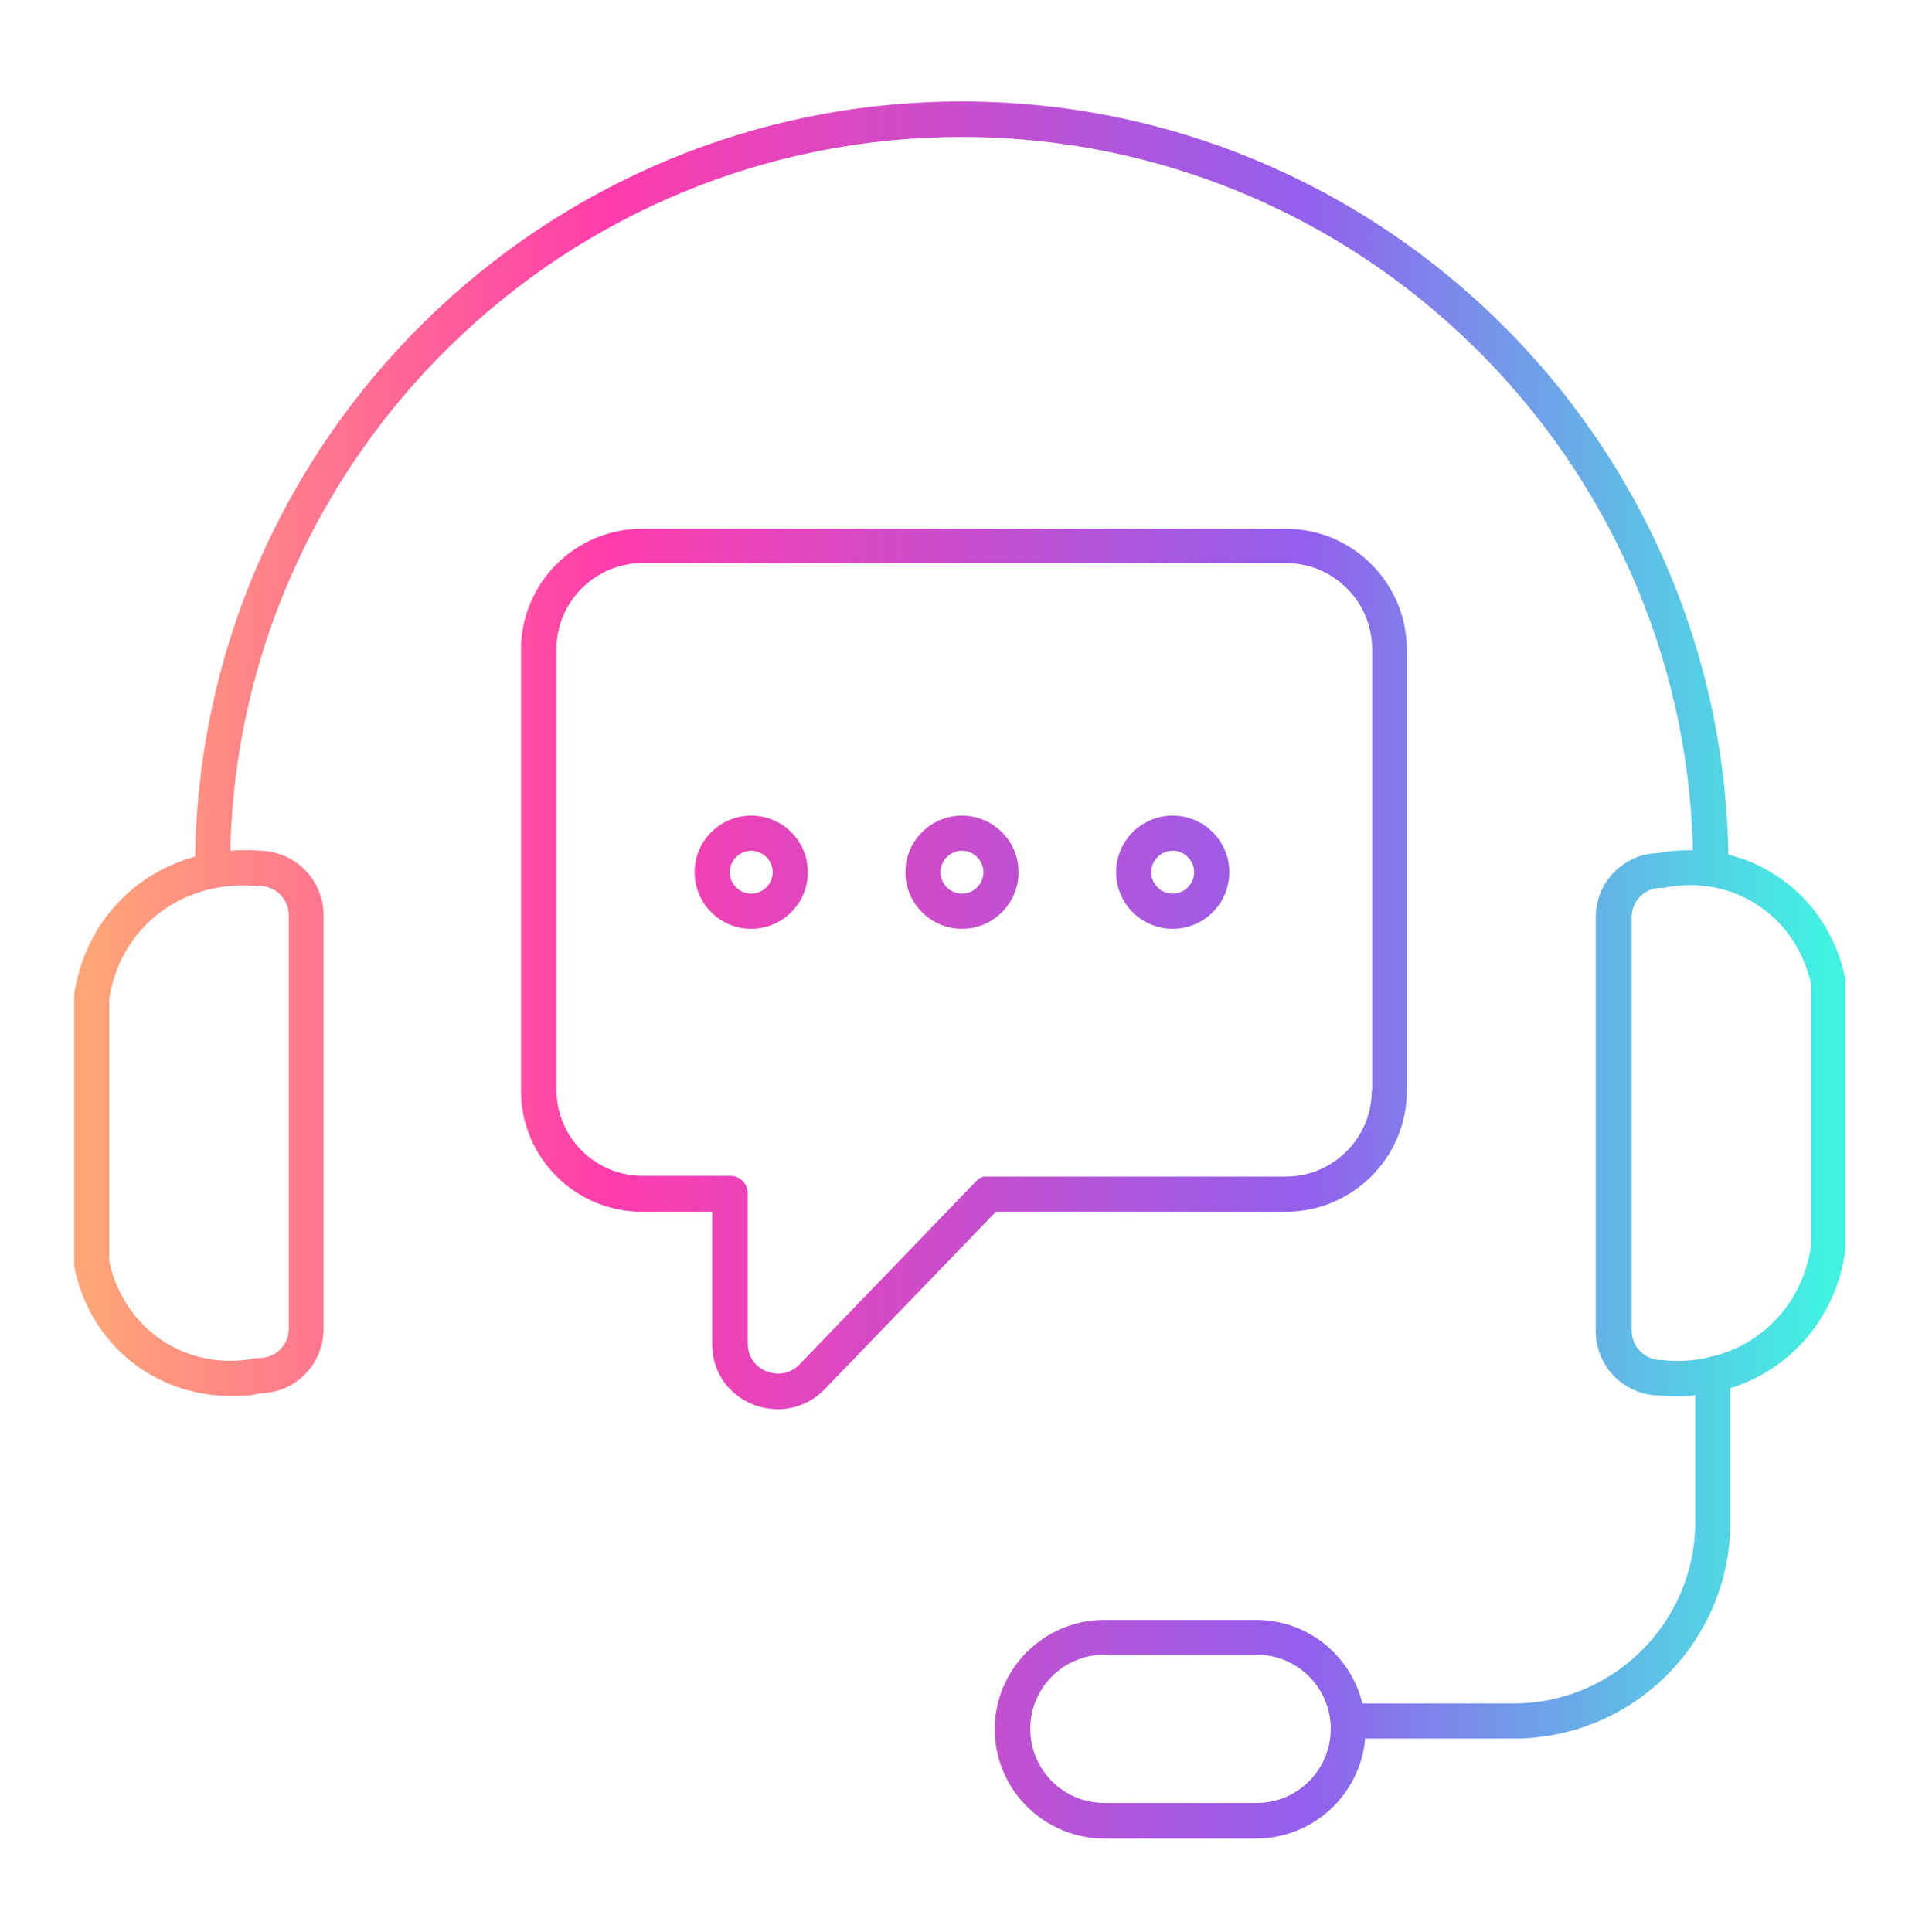
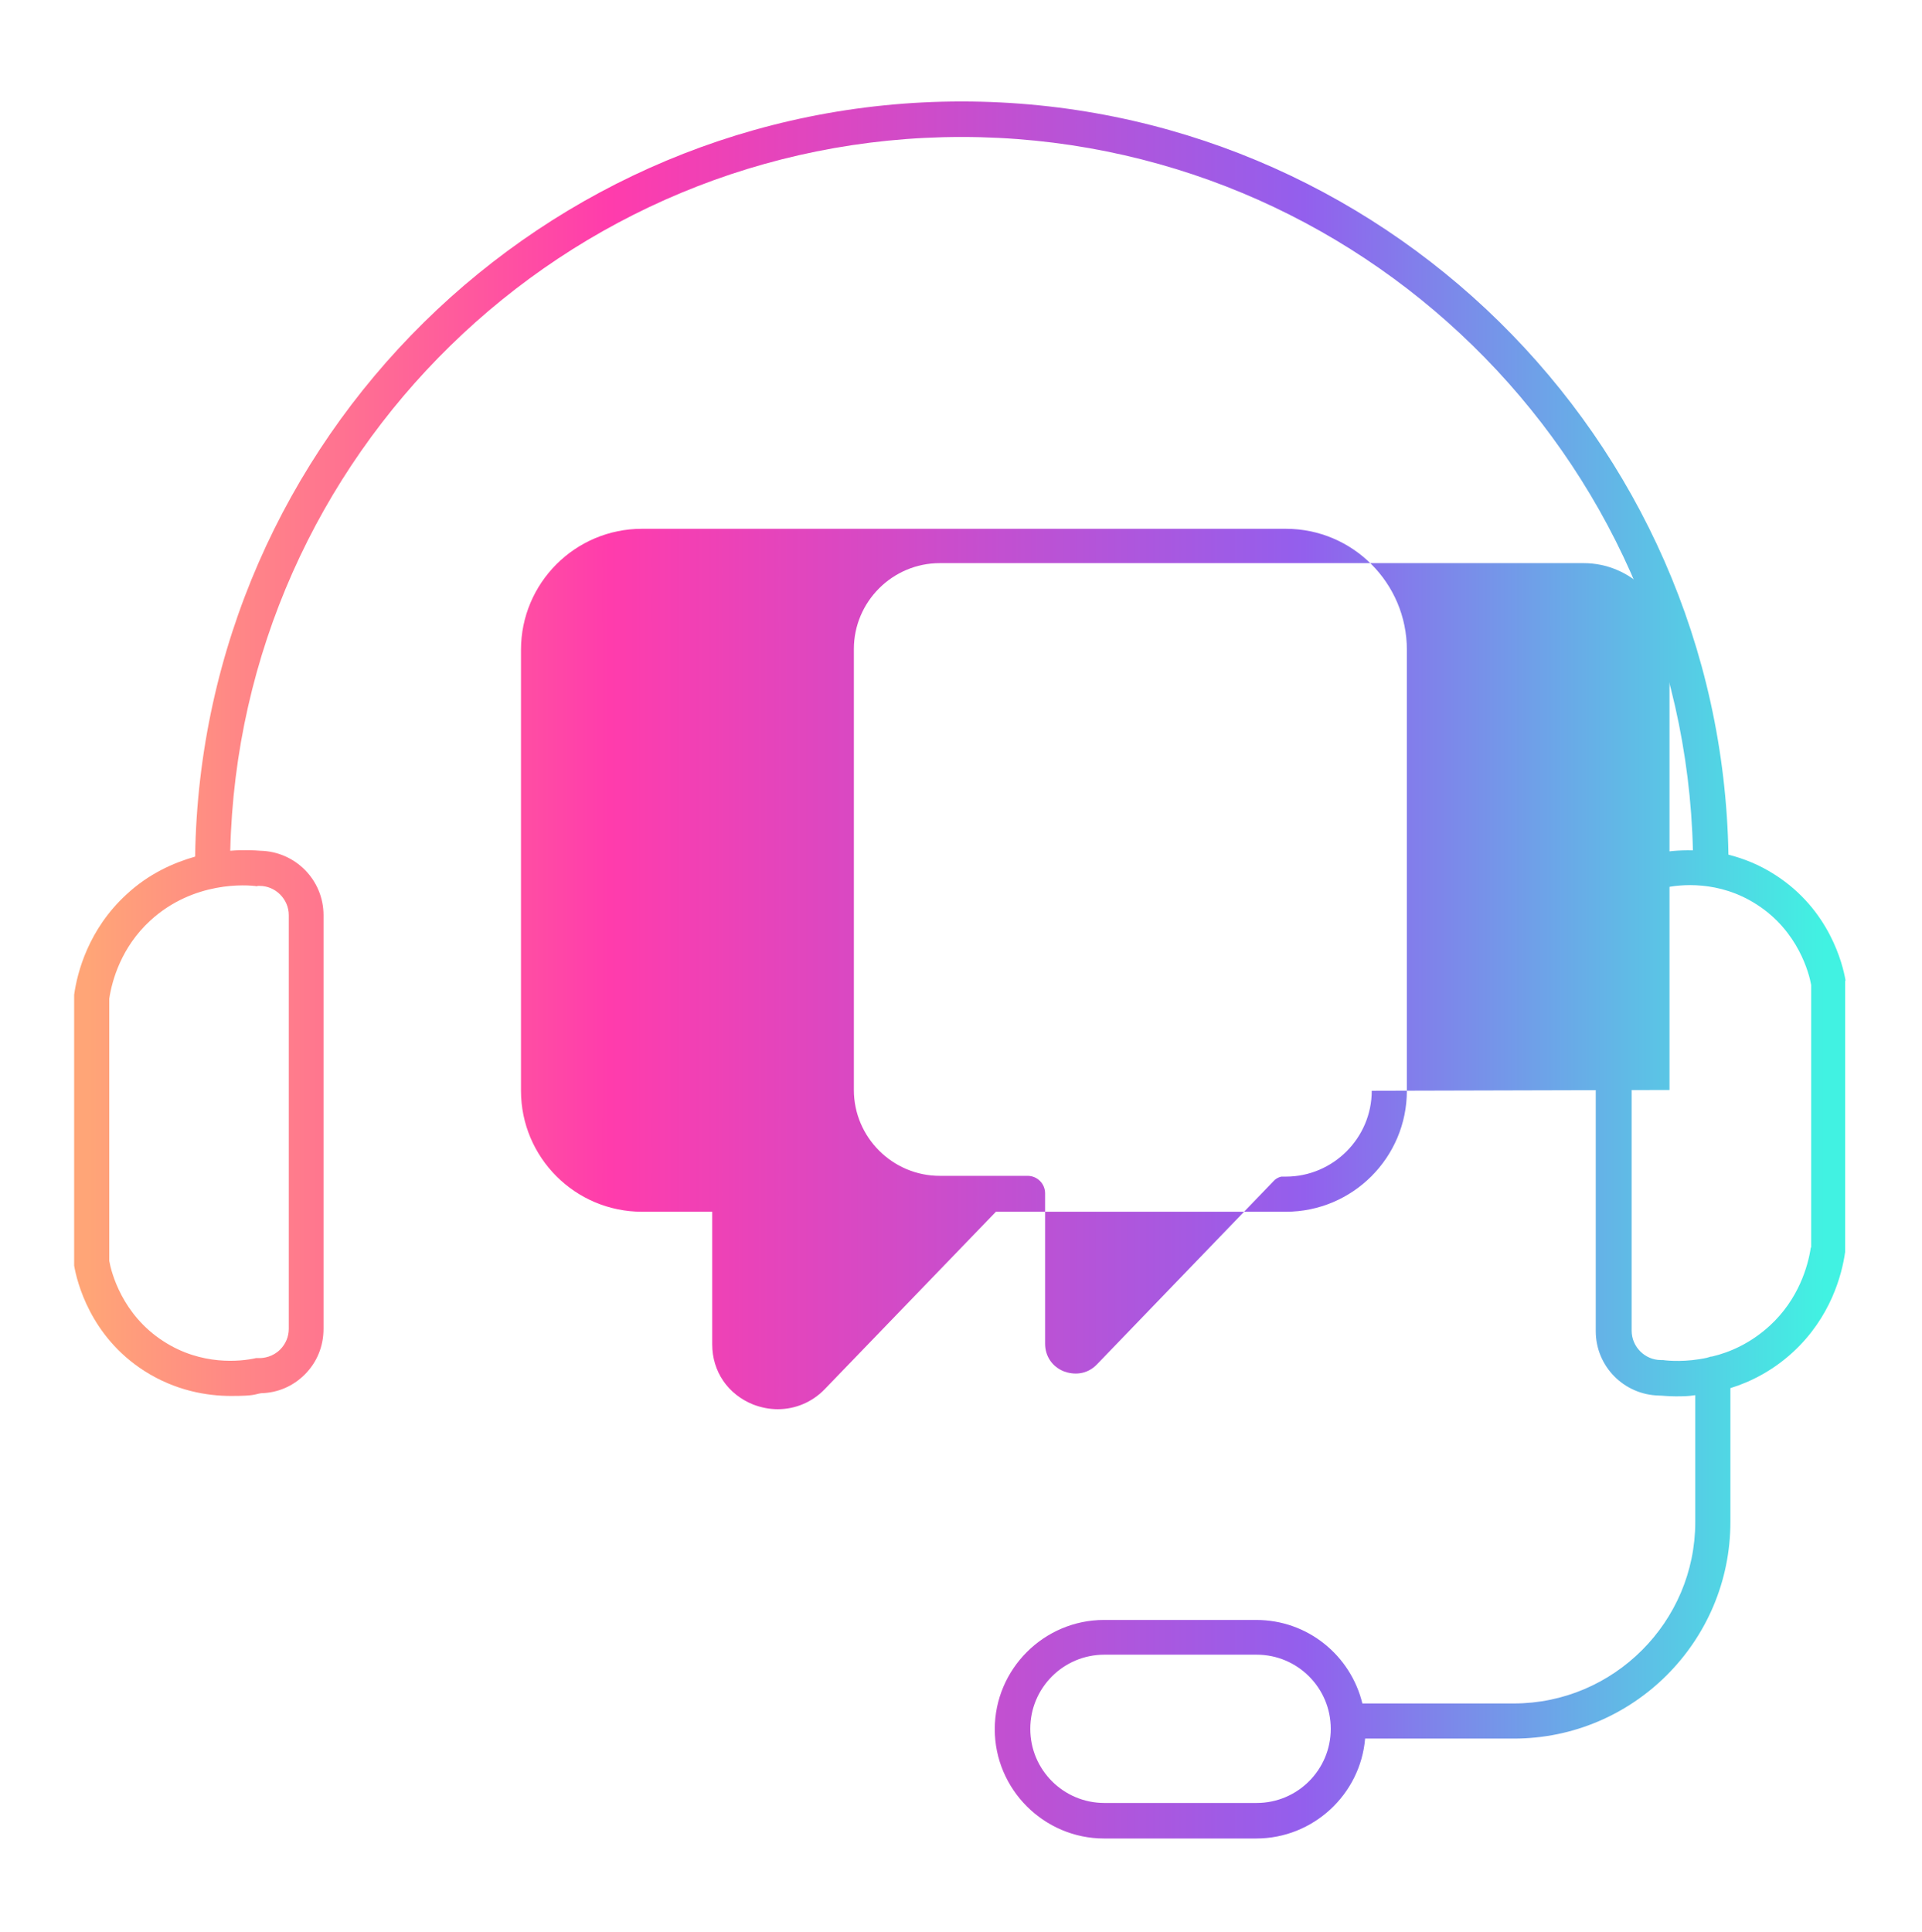
<svg xmlns="http://www.w3.org/2000/svg" xmlns:xlink="http://www.w3.org/1999/xlink" id="Layer_1" version="1.1" viewBox="0 0 492.5 495">
  <defs>
    <style>
      .st0 {
        fill: url(#linear-gradient2);
      }

      .st1 {
        fill: url(#linear-gradient1);
      }

      .st2 {
        fill: url(#linear-gradient3);
      }

      .st3 {
        fill: url(#linear-gradient5);
      }

      .st4 {
        fill: url(#linear-gradient4);
      }

      .st5 {
        fill: url(#linear-gradient);
      }
    </style>
    <linearGradient id="linear-gradient" x1="22.8" y1="248.3" x2="467.6" y2="248.3" gradientUnits="userSpaceOnUse">
      <stop offset="0" stop-color="#ffa577" />
      <stop offset=".3" stop-color="#ff3cac" />
      <stop offset=".7" stop-color="#935fed" />
      <stop offset="1" stop-color="#41f2e2" />
    </linearGradient>
    <linearGradient id="linear-gradient1" y1="347.8" y2="347.8" xlink:href="#linear-gradient" />
    <linearGradient id="linear-gradient2" y1="248.5" y2="248.5" xlink:href="#linear-gradient" />
    <linearGradient id="linear-gradient3" y1="223.5" y2="223.5" xlink:href="#linear-gradient" />
    <linearGradient id="linear-gradient4" y1="223.5" y2="223.5" xlink:href="#linear-gradient" />
    <linearGradient id="linear-gradient5" y1="223.5" y2="223.5" xlink:href="#linear-gradient" />
  </defs>
-   <path class="st5" d="M329.5,135.5h-165c-17.1,0-31,13.9-31,31v113c0,17.1,13.9,31,31,31h18v34c0,6.9,4,12.8,10.5,15.4,2.1.8,4.2,1.2,6.3,1.2,4.5,0,8.8-1.8,12-5.1l43.9-45.5h74.3c17.1,0,31-13.9,31-31v-113c0-17.1-13.9-31-31-31ZM351.5,279.5c0,12.1-9.9,22-22,22h-76.2c-.3,0-.6,0-.9,0-.1,0-.2,0-.3,0-.8.2-1.5.6-2,1.2l-45.2,46.9c-2.7,2.8-6.1,2.7-8.5,1.8-3-1.2-4.8-3.9-4.8-7.1v-38.5c0-2.5-2-4.5-4.5-4.5h-22.5c-12.1,0-22-9.9-22-22v-113c0-12.1,9.9-22,22-22h165c12.1,0,22,9.9,22,22v113Z" />
+   <path class="st5" d="M329.5,135.5h-165c-17.1,0-31,13.9-31,31v113c0,17.1,13.9,31,31,31h18v34c0,6.9,4,12.8,10.5,15.4,2.1.8,4.2,1.2,6.3,1.2,4.5,0,8.8-1.8,12-5.1l43.9-45.5h74.3c17.1,0,31-13.9,31-31v-113c0-17.1-13.9-31-31-31ZM351.5,279.5c0,12.1-9.9,22-22,22c-.3,0-.6,0-.9,0-.1,0-.2,0-.3,0-.8.2-1.5.6-2,1.2l-45.2,46.9c-2.7,2.8-6.1,2.7-8.5,1.8-3-1.2-4.8-3.9-4.8-7.1v-38.5c0-2.5-2-4.5-4.5-4.5h-22.5c-12.1,0-22-9.9-22-22v-113c0-12.1,9.9-22,22-22h165c12.1,0,22,9.9,22,22v113Z" />
  <path class="st1" d="M438.6,347.6c-.4,0-.8.2-1.2.3.4-.2.8-.2,1.2-.3Z" />
  <path class="st0" d="M472.9,251.2c-.7-4.1-4.1-18.1-18-27-4-2.6-8.1-4.2-12-5.2-1.8-106.8-89.3-193-196.5-193S51.6,112.5,50,219.5c-5.6,1.6-11.9,4.4-17.6,9.7-9.7,8.9-12.6,19.9-13.4,25.7v69s0,.4,0,.4c.7,4.1,4.1,18.1,18,27,8,5.1,16.1,6.4,22.2,6.4s5.9-.4,7.7-.7c4.3-.1,8.2-1.8,11.2-4.8,3.1-3.1,4.8-7.2,4.8-11.7v-106c0-9-7.2-16.3-16.2-16.5-1.3-.1-4.1-.3-7.7,0,2.4-101.3,85.6-182.9,187.4-182.9s185,81.6,187.4,182.8c-3.8-.1-6.9.3-8.9.7-4.3.1-8.2,1.8-11.2,4.8-3.1,3.1-4.8,7.2-4.8,11.7v106c0,9,7.2,16.3,16.2,16.5.8,0,2.3.2,4.2.2s3.2,0,5.1-.3v32.5c0,25.6-20.9,46.5-46.5,46.5h-38.8c-3-12.3-14-21.4-27.2-21.4h-39c-15.4,0-28,12.6-28,28s12.6,28,28,28h39c14.6,0,26.7-11.3,27.9-25.6h38.1c30.6,0,55.5-24.9,55.5-55.5v-34.3c5.2-1.6,10.9-4.5,16-9.2,9.7-8.9,12.6-19.9,13.4-25.7v-69s0-.4,0-.4ZM66,227h.5c4.1,0,7.5,3.4,7.5,7.5v106c0,2-.8,3.9-2.2,5.3-1.9,1.9-4.2,2.2-5.3,2.2h-.9c-3.9.9-14,2-23.7-4.3-10.6-6.8-13.4-17.7-13.9-20.6v-67.2c.7-4.7,3.1-13.2,10.5-20,11.1-10.2,24.8-9.2,27.4-8.8ZM322,462h-39c-10.5,0-19-8.5-19-19s8.5-19,19-19h39c10.5,0,19,8.5,19,19s-8.5,19-19,19ZM464,319.7c-.7,4.7-3.1,13.2-10.5,20-4.8,4.4-10.1,6.8-14.8,7.9h0c-.4,0-.8.2-1.2.3h0c-5.5,1.2-10,.8-11.4.6h-.5c-4.1,0-7.5-3.4-7.5-7.5v-106c0-2,.8-3.9,2.2-5.3,1.9-1.9,4.2-2.2,5.3-2.2h.9c3.9-.9,14-2,23.7,4.3,10.6,6.8,13.4,17.7,13.9,20.6v67.2Z" />
-   <path class="st2" d="M192.5,238c-8,0-14.5-6.5-14.5-14.5s6.5-14.5,14.5-14.5,14.5,6.5,14.5,14.5-6.5,14.5-14.5,14.5ZM192.5,218c-3,0-5.5,2.5-5.5,5.5s2.5,5.5,5.5,5.5,5.5-2.5,5.5-5.5-2.5-5.5-5.5-5.5Z" />
-   <path class="st4" d="M246.5,238c-8,0-14.5-6.5-14.5-14.5s6.5-14.5,14.5-14.5,14.5,6.5,14.5,14.5-6.5,14.5-14.5,14.5ZM246.5,218c-3,0-5.5,2.5-5.5,5.5s2.5,5.5,5.5,5.5,5.5-2.5,5.5-5.5-2.5-5.5-5.5-5.5Z" />
-   <path class="st3" d="M300.5,238c-8,0-14.5-6.5-14.5-14.5s6.5-14.5,14.5-14.5,14.5,6.5,14.5,14.5-6.5,14.5-14.5,14.5ZM300.5,218c-3,0-5.5,2.5-5.5,5.5s2.5,5.5,5.5,5.5,5.5-2.5,5.5-5.5-2.5-5.5-5.5-5.5Z" />
</svg>